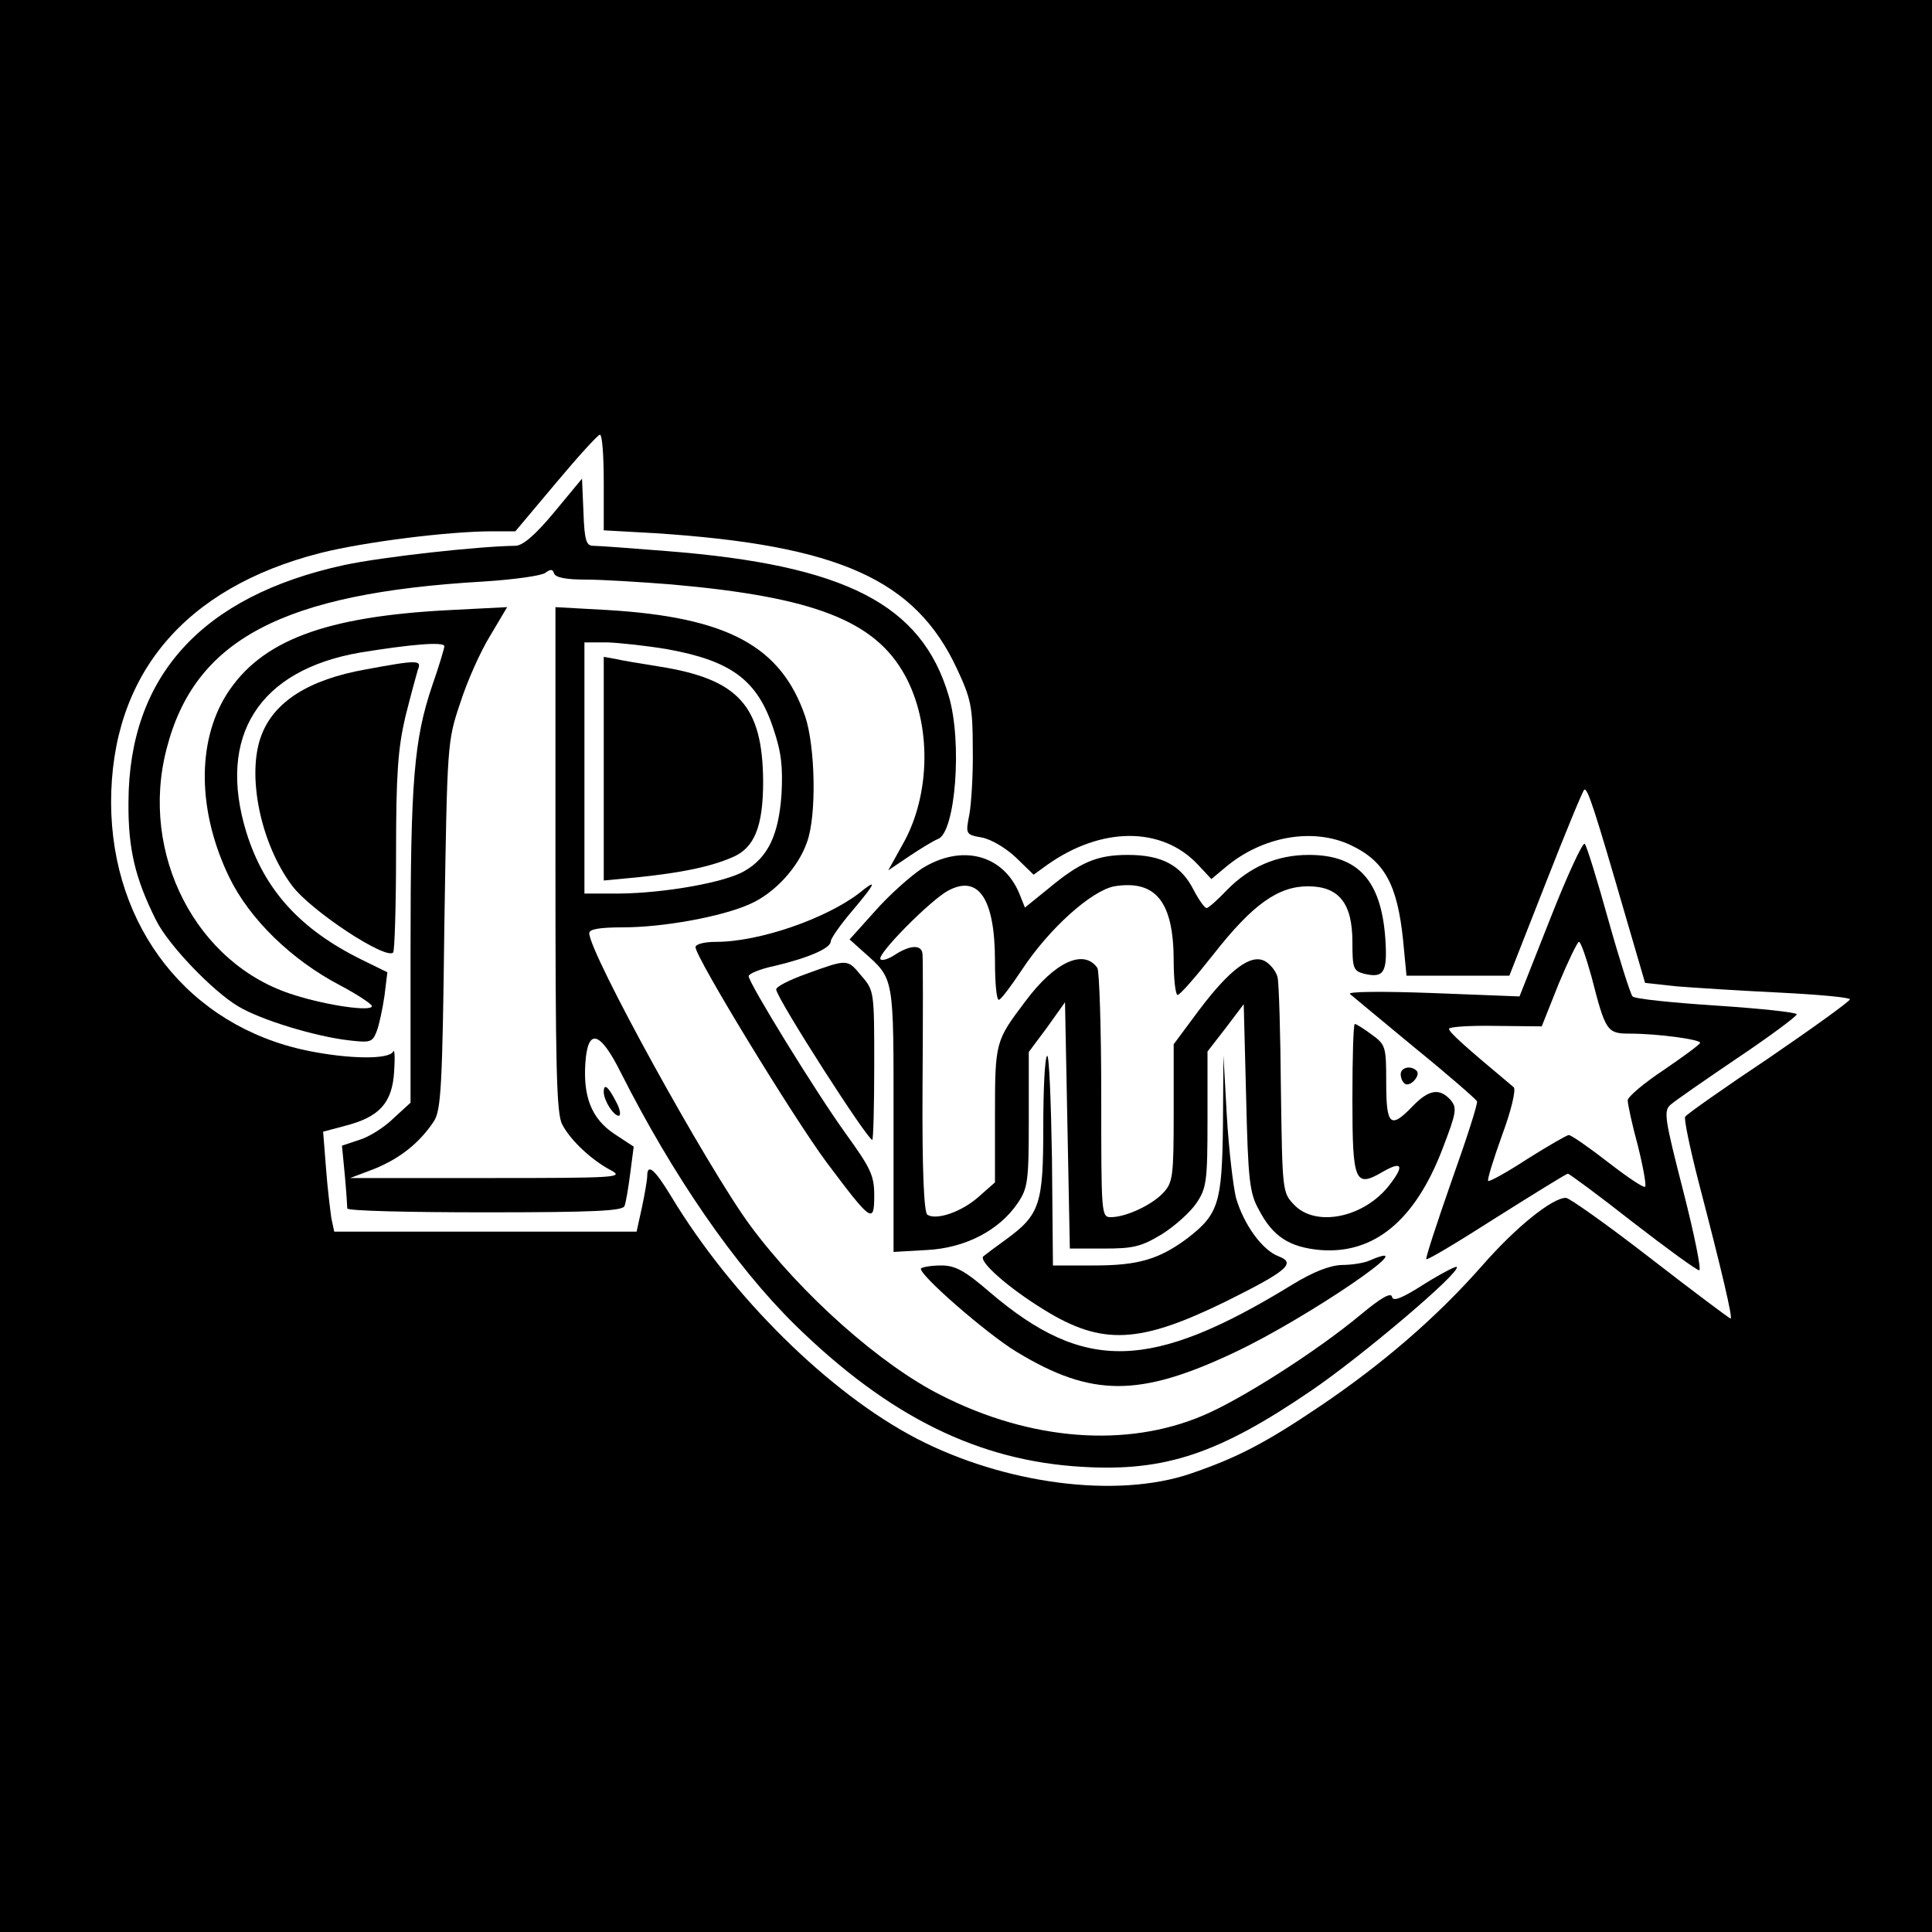
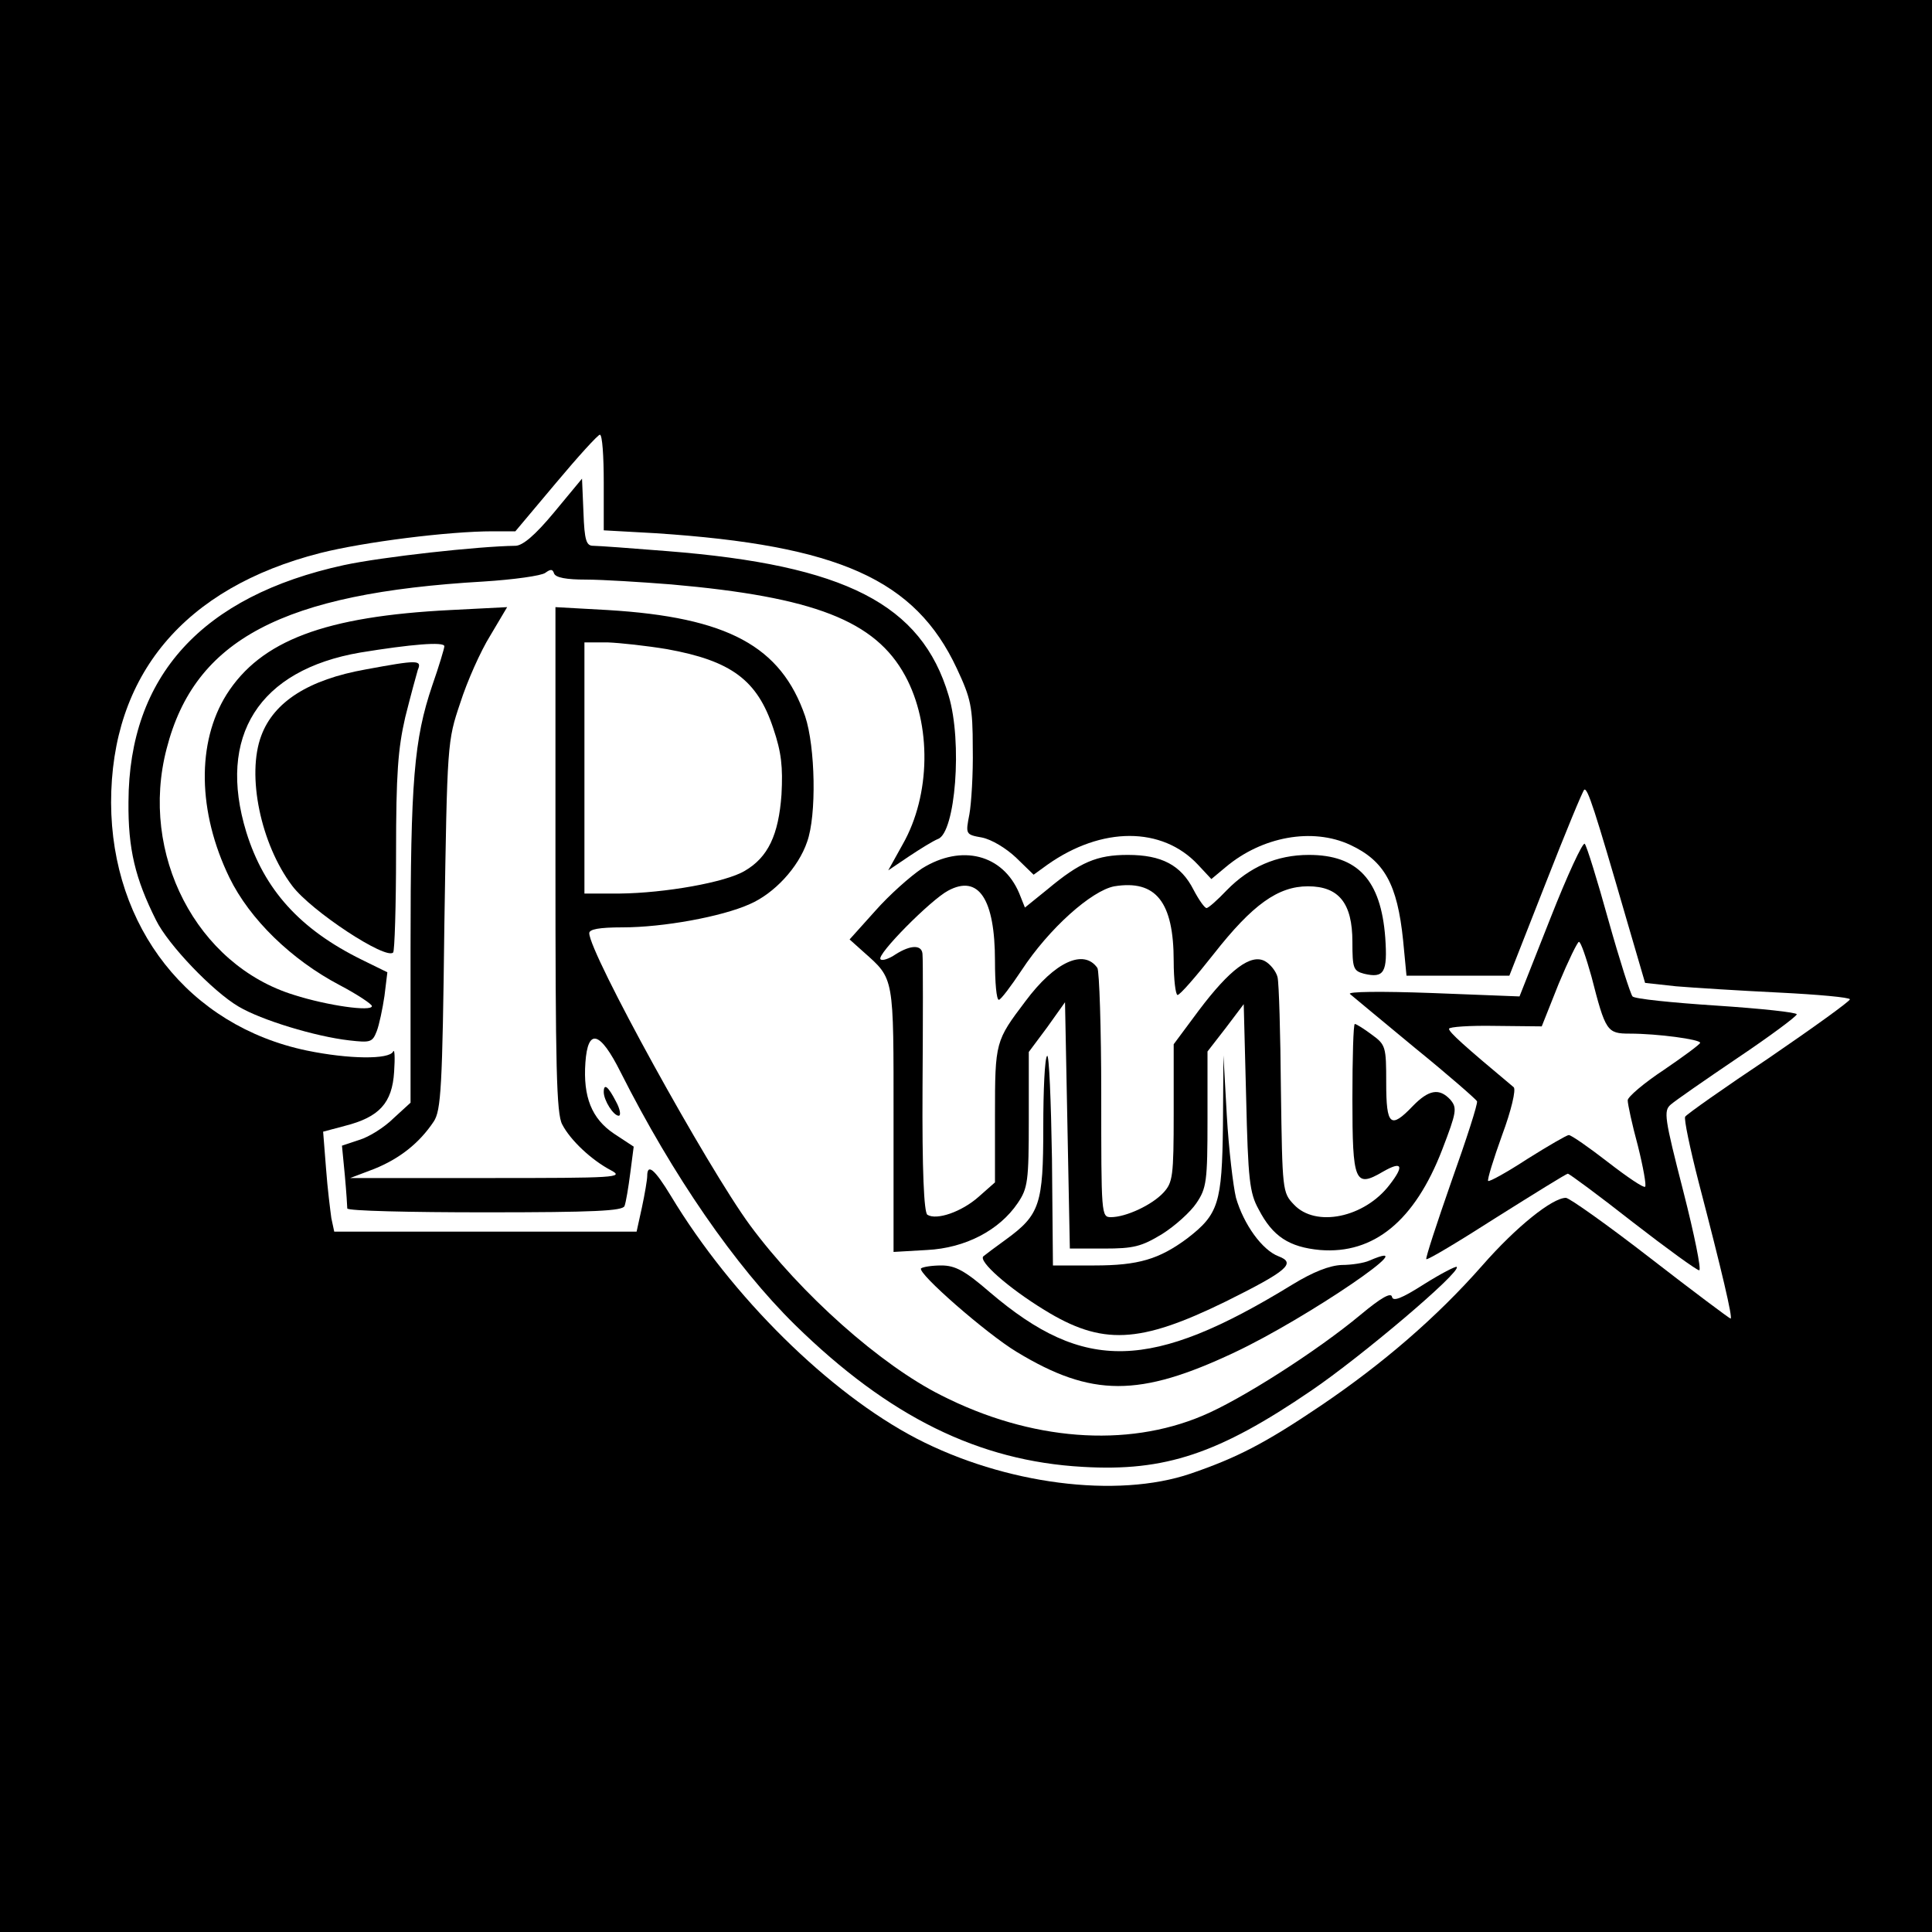
<svg xmlns="http://www.w3.org/2000/svg" version="1.0" width="400pt" height="400pt" viewBox="0 0 400 400" preserveAspectRatio="xMidYMid meet">
  <g transform="translate(0,400) scale(0.1,-0.1)" fill="#000000" stroke="none">
    <path d="M0 2000 l0 -2000 2000 0 2000 0 0 2000 0 2000 -2000 0 -2000 0 0 -2000z m1250 1001 l0 -99 108 -6 c379 -25 537 -96 623 -280 29 -62 33 -79 33 -165 1 -53 -3 -115 -7 -137 -8 -41 -8 -42 26 -48 20 -4 50 -22 71 -42 l36 -35 29 21 c112 79 237 79 311 0 l28 -30 30 25 c75 63 179 82 257 46 71 -33 98 -81 110 -198 l7 -73 107 0 106 0 75 191 c41 105 77 192 80 194 7 4 21 -39 88 -270 l38 -130 64 -7 c36 -3 131 -9 213 -13 81 -4 147 -10 147 -14 0 -4 -75 -58 -167 -121 -93 -62 -171 -117 -174 -122 -3 -4 10 -66 28 -136 48 -184 71 -282 66 -282 -2 0 -77 56 -166 125 -89 69 -168 125 -175 125 -28 0 -103 -60 -173 -140 -95 -108 -207 -204 -334 -290 -117 -79 -174 -108 -270 -141 -153 -52 -385 -22 -568 73 -180 94 -382 293 -508 502 -34 56 -49 68 -49 41 0 -7 -5 -37 -11 -65 l-11 -50 -313 0 -313 0 -6 28 c-2 15 -8 61 -11 103 l-6 76 45 12 c71 18 98 47 102 112 2 30 1 48 -2 42 -8 -17 -92 -16 -179 2 -244 51 -404 255 -405 513 0 264 151 445 433 517 91 23 266 45 357 45 l47 0 84 100 c46 55 87 100 91 100 5 0 8 -44 8 -99z" />
    <path d="M1147 2939 c-39 -47 -65 -69 -80 -69 -77 -1 -276 -23 -355 -40 -294 -64 -445 -230 -446 -490 -1 -98 14 -159 57 -245 25 -51 118 -148 171 -179 47 -28 159 -62 229 -70 44 -5 48 -4 57 19 5 13 12 46 16 73 l6 49 -53 26 c-128 63 -202 145 -239 264 -61 199 26 336 236 372 104 17 174 23 174 13 0 -4 -11 -41 -25 -81 -38 -112 -45 -199 -45 -543 l0 -321 -35 -32 c-19 -19 -51 -39 -71 -45 l-36 -12 6 -62 c3 -33 5 -64 5 -68 1 -5 129 -8 285 -8 228 0 285 3 289 13 3 8 8 38 12 69 l7 54 -41 27 c-46 31 -64 76 -59 147 5 72 30 66 73 -20 108 -214 237 -401 361 -523 194 -190 380 -282 596 -294 170 -10 281 27 473 158 103 70 311 246 301 256 -2 2 -33 -14 -68 -36 -47 -30 -64 -36 -66 -26 -2 10 -23 -2 -65 -37 -90 -75 -248 -176 -327 -209 -158 -67 -356 -52 -541 42 -126 63 -291 210 -396 352 -89 121 -333 564 -333 605 0 8 20 12 69 12 84 0 205 22 263 48 51 22 101 76 119 129 20 55 17 197 -4 260 -50 145 -160 205 -409 220 l-108 6 0 -522 c0 -430 2 -527 14 -549 17 -33 61 -74 101 -95 28 -15 11 -16 -255 -16 l-285 0 50 19 c52 21 93 53 123 98 15 23 18 68 22 407 6 378 6 380 33 460 14 44 42 107 62 139 l35 59 -117 -6 c-260 -13 -393 -63 -464 -175 -62 -99 -60 -243 6 -379 42 -86 128 -170 229 -223 36 -19 66 -39 66 -43 0 -12 -92 1 -161 23 -202 62 -321 292 -264 510 58 226 240 322 656 346 63 4 120 12 128 18 11 8 15 8 18 -1 3 -9 26 -13 66 -13 34 0 114 -5 177 -10 295 -26 422 -75 484 -189 55 -101 53 -247 -5 -349 l-30 -54 43 29 c24 16 50 32 60 36 36 13 51 201 22 297 -56 189 -214 270 -583 299 -74 6 -143 11 -153 11 -14 0 -18 11 -20 69 l-3 70 -58 -70z m234 -283 c133 -24 187 -64 220 -164 17 -50 20 -80 17 -137 -6 -84 -28 -130 -76 -158 -40 -24 -166 -46 -259 -47 l-73 0 0 260 0 260 48 0 c26 -1 81 -7 123 -14z" />
-     <path d="M1250 2409 l0 -232 73 7 c86 9 147 21 193 41 46 19 64 64 64 157 -1 157 -51 212 -215 238 -38 6 -80 13 -92 16 l-23 4 0 -231z" />
    <path d="M757 2614 c-118 -21 -190 -67 -216 -137 -31 -82 -1 -225 64 -311 39 -52 194 -154 209 -138 3 3 6 96 6 206 0 164 4 216 19 281 11 44 23 88 26 98 9 21 0 21 -108 1z" />
    <path d="M3210 2099 l-64 -162 -180 7 c-109 4 -177 3 -171 -2 6 -5 66 -55 135 -112 69 -56 126 -106 128 -110 2 -5 -22 -79 -53 -166 -30 -86 -54 -159 -52 -161 3 -2 68 37 146 87 78 49 144 90 147 90 3 0 64 -45 134 -100 71 -55 133 -100 138 -100 5 0 -10 74 -33 164 -39 152 -41 166 -26 179 9 8 71 51 139 97 67 45 122 86 122 90 0 4 -75 12 -166 18 -92 6 -170 14 -174 19 -4 4 -27 76 -50 158 -23 83 -45 154 -49 158 -4 4 -36 -65 -71 -154z m85 -121 c29 -113 32 -118 79 -118 58 0 146 -12 146 -19 0 -3 -34 -28 -75 -56 -41 -27 -75 -56 -75 -63 0 -8 9 -50 21 -94 11 -44 18 -83 15 -85 -3 -3 -37 20 -77 51 -40 31 -76 56 -81 56 -4 0 -42 -22 -85 -49 -43 -28 -79 -48 -82 -46 -2 3 11 45 29 95 19 51 29 94 24 99 -103 86 -134 114 -134 121 0 4 43 7 96 6 l96 -1 35 88 c20 48 39 87 42 87 4 0 15 -33 26 -72z" />
    <path d="M1909 2202 c-24 -16 -68 -55 -97 -88 l-53 -59 29 -26 c64 -57 62 -48 62 -347 l0 -274 69 4 c80 4 150 41 188 97 21 31 23 45 23 174 l0 139 38 51 37 52 5 -255 5 -255 71 0 c61 0 77 4 120 30 27 17 59 46 71 64 21 31 23 45 23 174 l0 140 38 49 37 49 5 -193 c4 -170 7 -198 26 -232 29 -56 63 -78 127 -84 111 -9 196 60 253 208 30 78 31 86 17 103 -23 25 -45 21 -78 -13 -46 -48 -55 -41 -55 48 0 75 -1 79 -30 100 -16 12 -32 22 -35 22 -3 0 -5 -70 -5 -155 0 -173 5 -185 63 -151 40 23 45 13 14 -27 -52 -68 -153 -89 -198 -41 -24 25 -24 29 -27 237 -1 117 -4 222 -7 234 -3 12 -15 27 -26 33 -29 16 -73 -17 -137 -102 l-52 -70 0 -142 c0 -132 -2 -144 -21 -165 -24 -26 -78 -51 -109 -51 -20 0 -20 5 -20 253 0 138 -4 257 -8 263 -28 40 -88 13 -149 -69 -62 -82 -63 -84 -63 -235 l0 -140 -34 -30 c-35 -31 -87 -49 -106 -37 -7 5 -11 91 -10 263 1 142 1 265 0 275 0 21 -23 22 -56 1 -13 -9 -28 -14 -31 -10 -9 9 104 123 140 142 63 34 97 -17 97 -146 0 -44 3 -80 8 -80 4 0 25 28 47 61 57 87 145 165 192 174 86 14 123 -32 123 -155 0 -38 4 -70 8 -70 5 0 38 38 75 85 80 102 133 140 195 140 64 0 92 -35 92 -115 0 -55 2 -60 24 -66 42 -10 49 3 44 75 -9 119 -57 171 -158 171 -67 0 -123 -25 -170 -73 -19 -20 -38 -37 -42 -37 -4 0 -16 17 -27 38 -26 51 -66 72 -136 72 -64 0 -99 -15 -166 -71 l-47 -38 -12 30 c-34 80 -119 102 -201 51z" />
-     <path d="M1779 2151 c-69 -53 -207 -101 -296 -101 -26 0 -43 -5 -43 -11 0 -21 202 -352 271 -445 93 -124 99 -129 99 -69 0 41 -7 56 -59 128 -62 86 -201 312 -201 326 0 5 24 15 53 21 72 17 117 37 117 51 0 6 21 36 46 65 48 57 51 66 13 35z" />
-     <path d="M1670 1984 c-36 -13 -64 -27 -63 -33 6 -26 189 -311 199 -311 2 0 4 69 4 154 0 152 0 155 -26 185 -30 36 -28 36 -114 5z" />
    <path d="M2168 1814 c-5 -4 -8 -71 -8 -148 0 -159 -7 -181 -77 -232 -21 -15 -42 -31 -47 -35 -11 -10 51 -65 126 -111 120 -74 197 -70 375 17 129 64 147 80 110 94 -34 13 -72 66 -88 121 -6 25 -15 101 -19 170 l-7 125 -1 -145 c-2 -161 -9 -184 -74 -234 -58 -43 -101 -56 -192 -56 l-86 0 -2 221 c-2 121 -6 217 -10 213z" />
-     <path d="M2900 1776 c0 -8 4 -17 9 -20 11 -7 33 18 24 27 -12 12 -33 7 -33 -7z" />
    <path d="M1250 1739 c0 -17 20 -49 31 -49 5 0 3 14 -6 30 -16 31 -25 38 -25 19z" />
    <path d="M2835 1390 c-11 -5 -37 -9 -57 -9 -25 -1 -59 -14 -103 -41 -292 -179 -430 -182 -625 -16 -52 45 -72 56 -101 56 -20 0 -38 -3 -42 -6 -9 -9 135 -135 198 -173 155 -94 254 -94 451 -1 149 70 404 244 279 190z" />
  </g>
</svg>